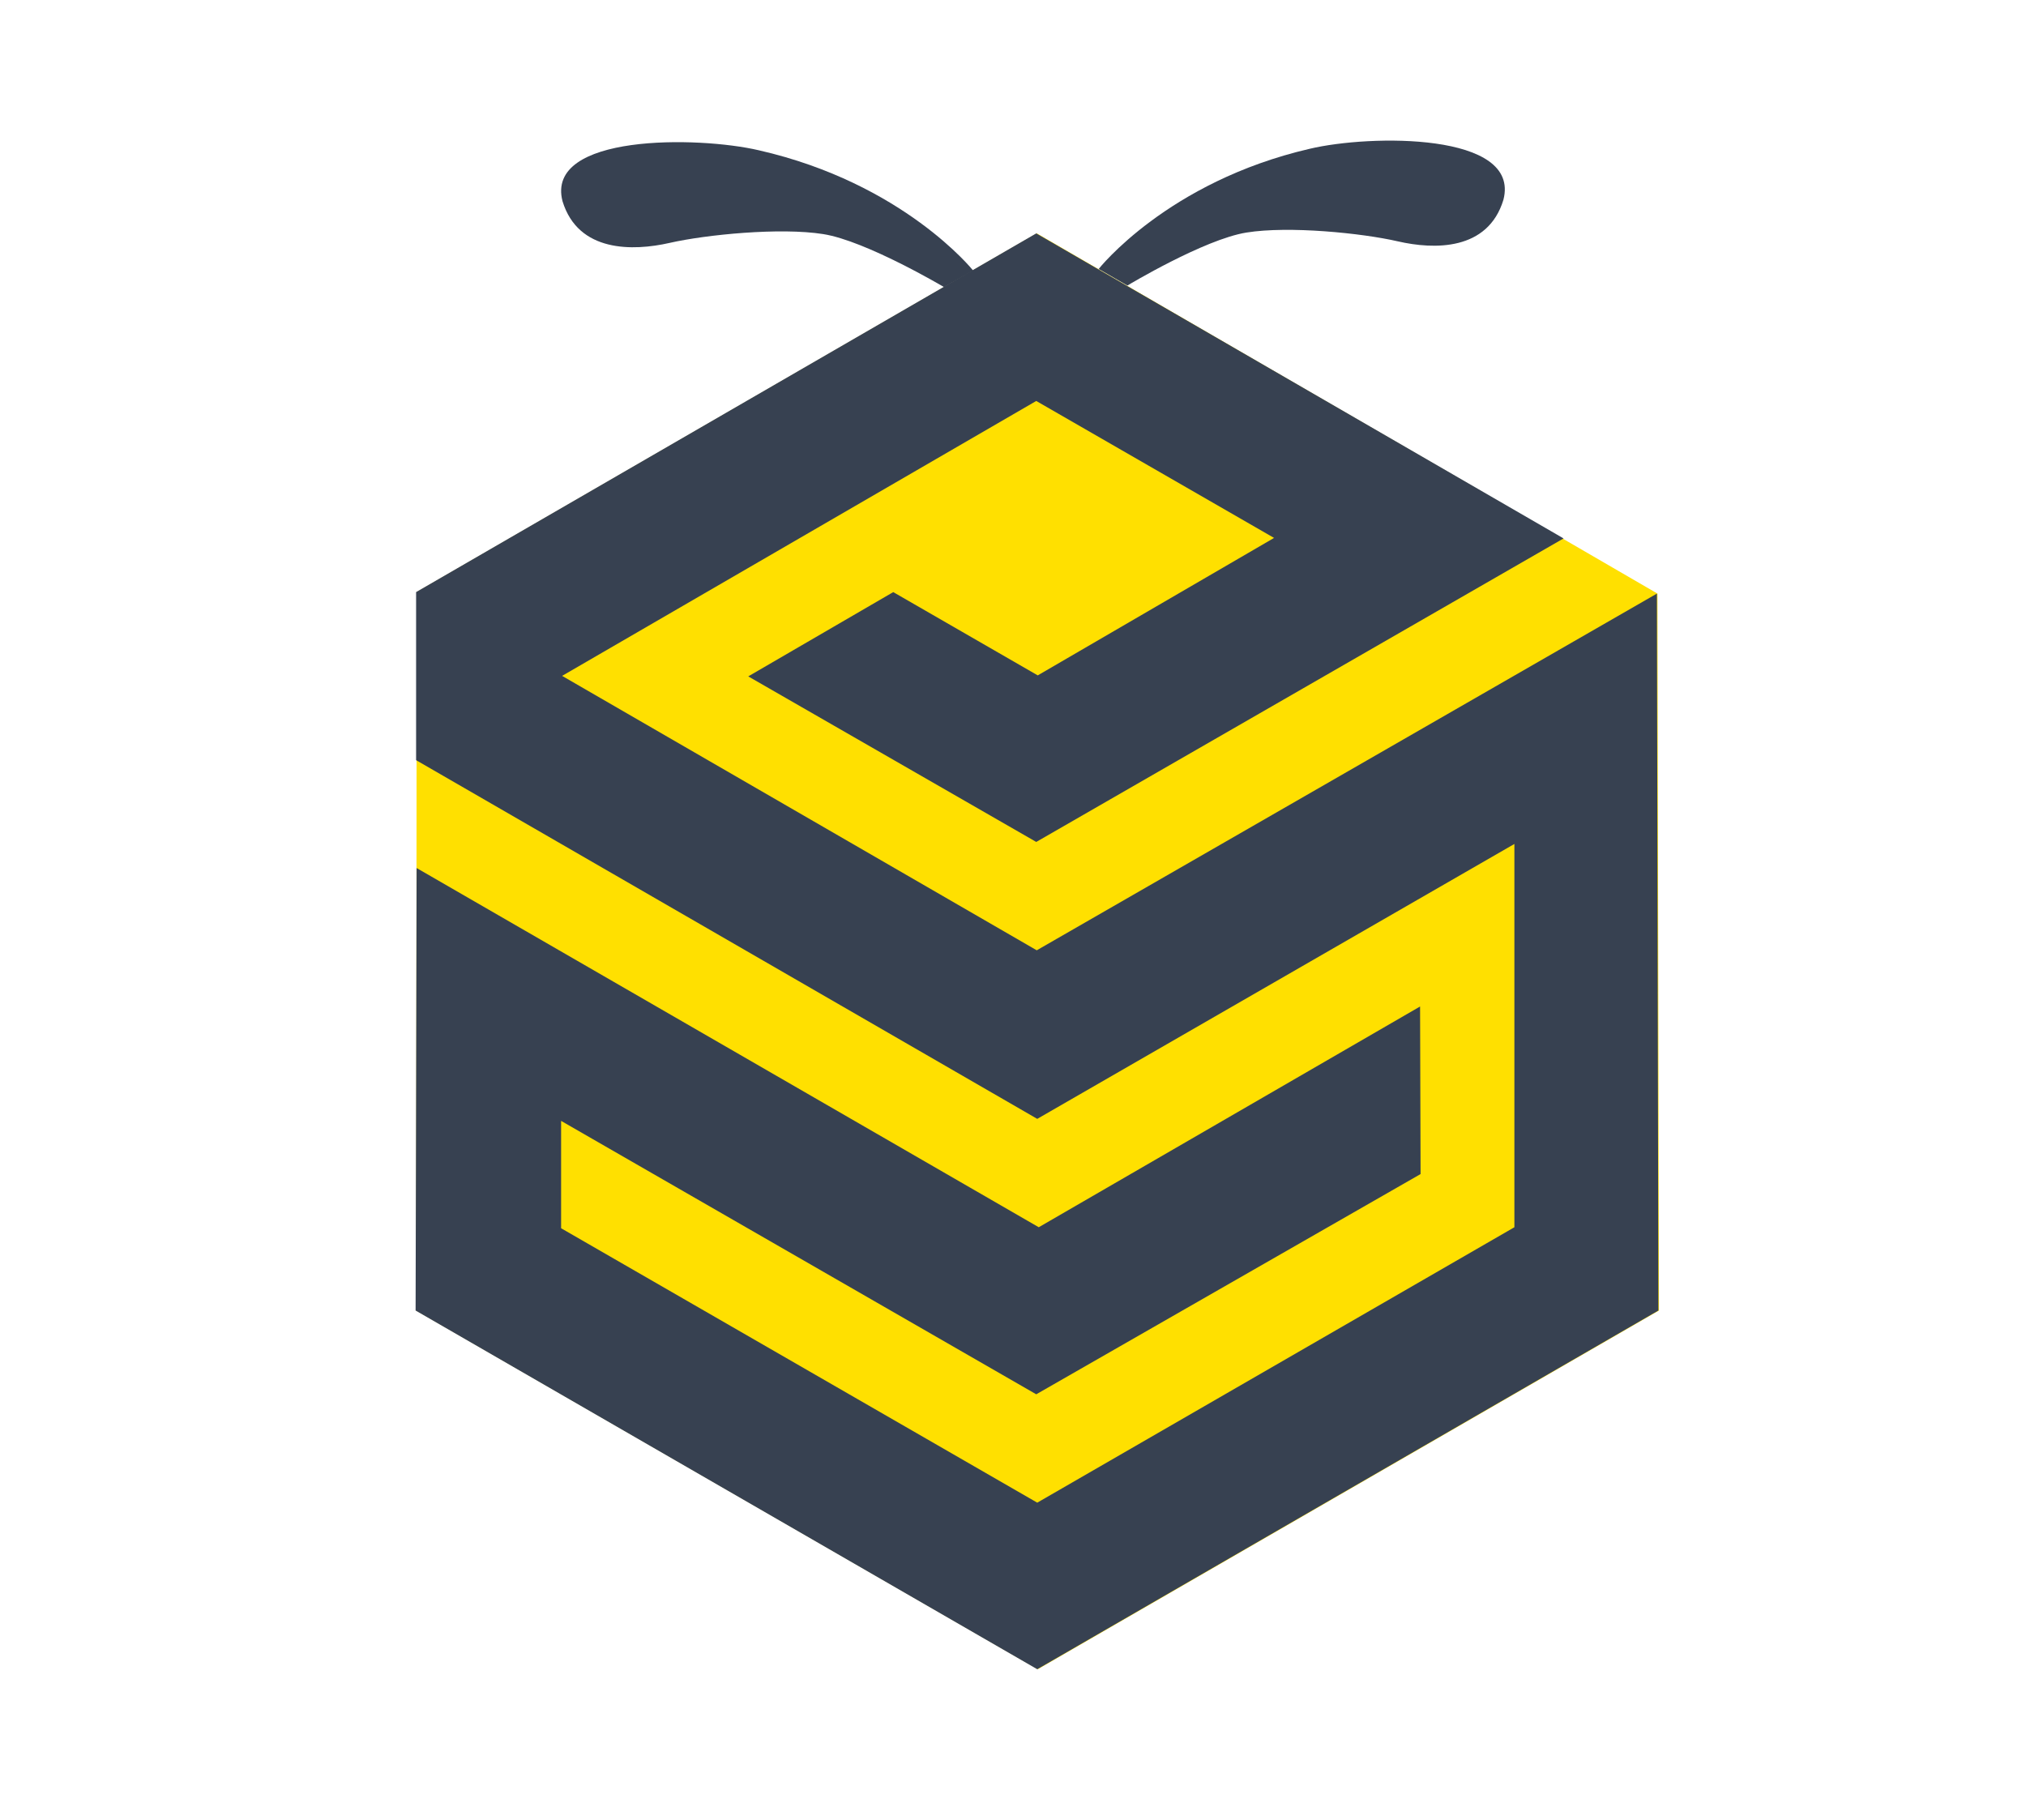
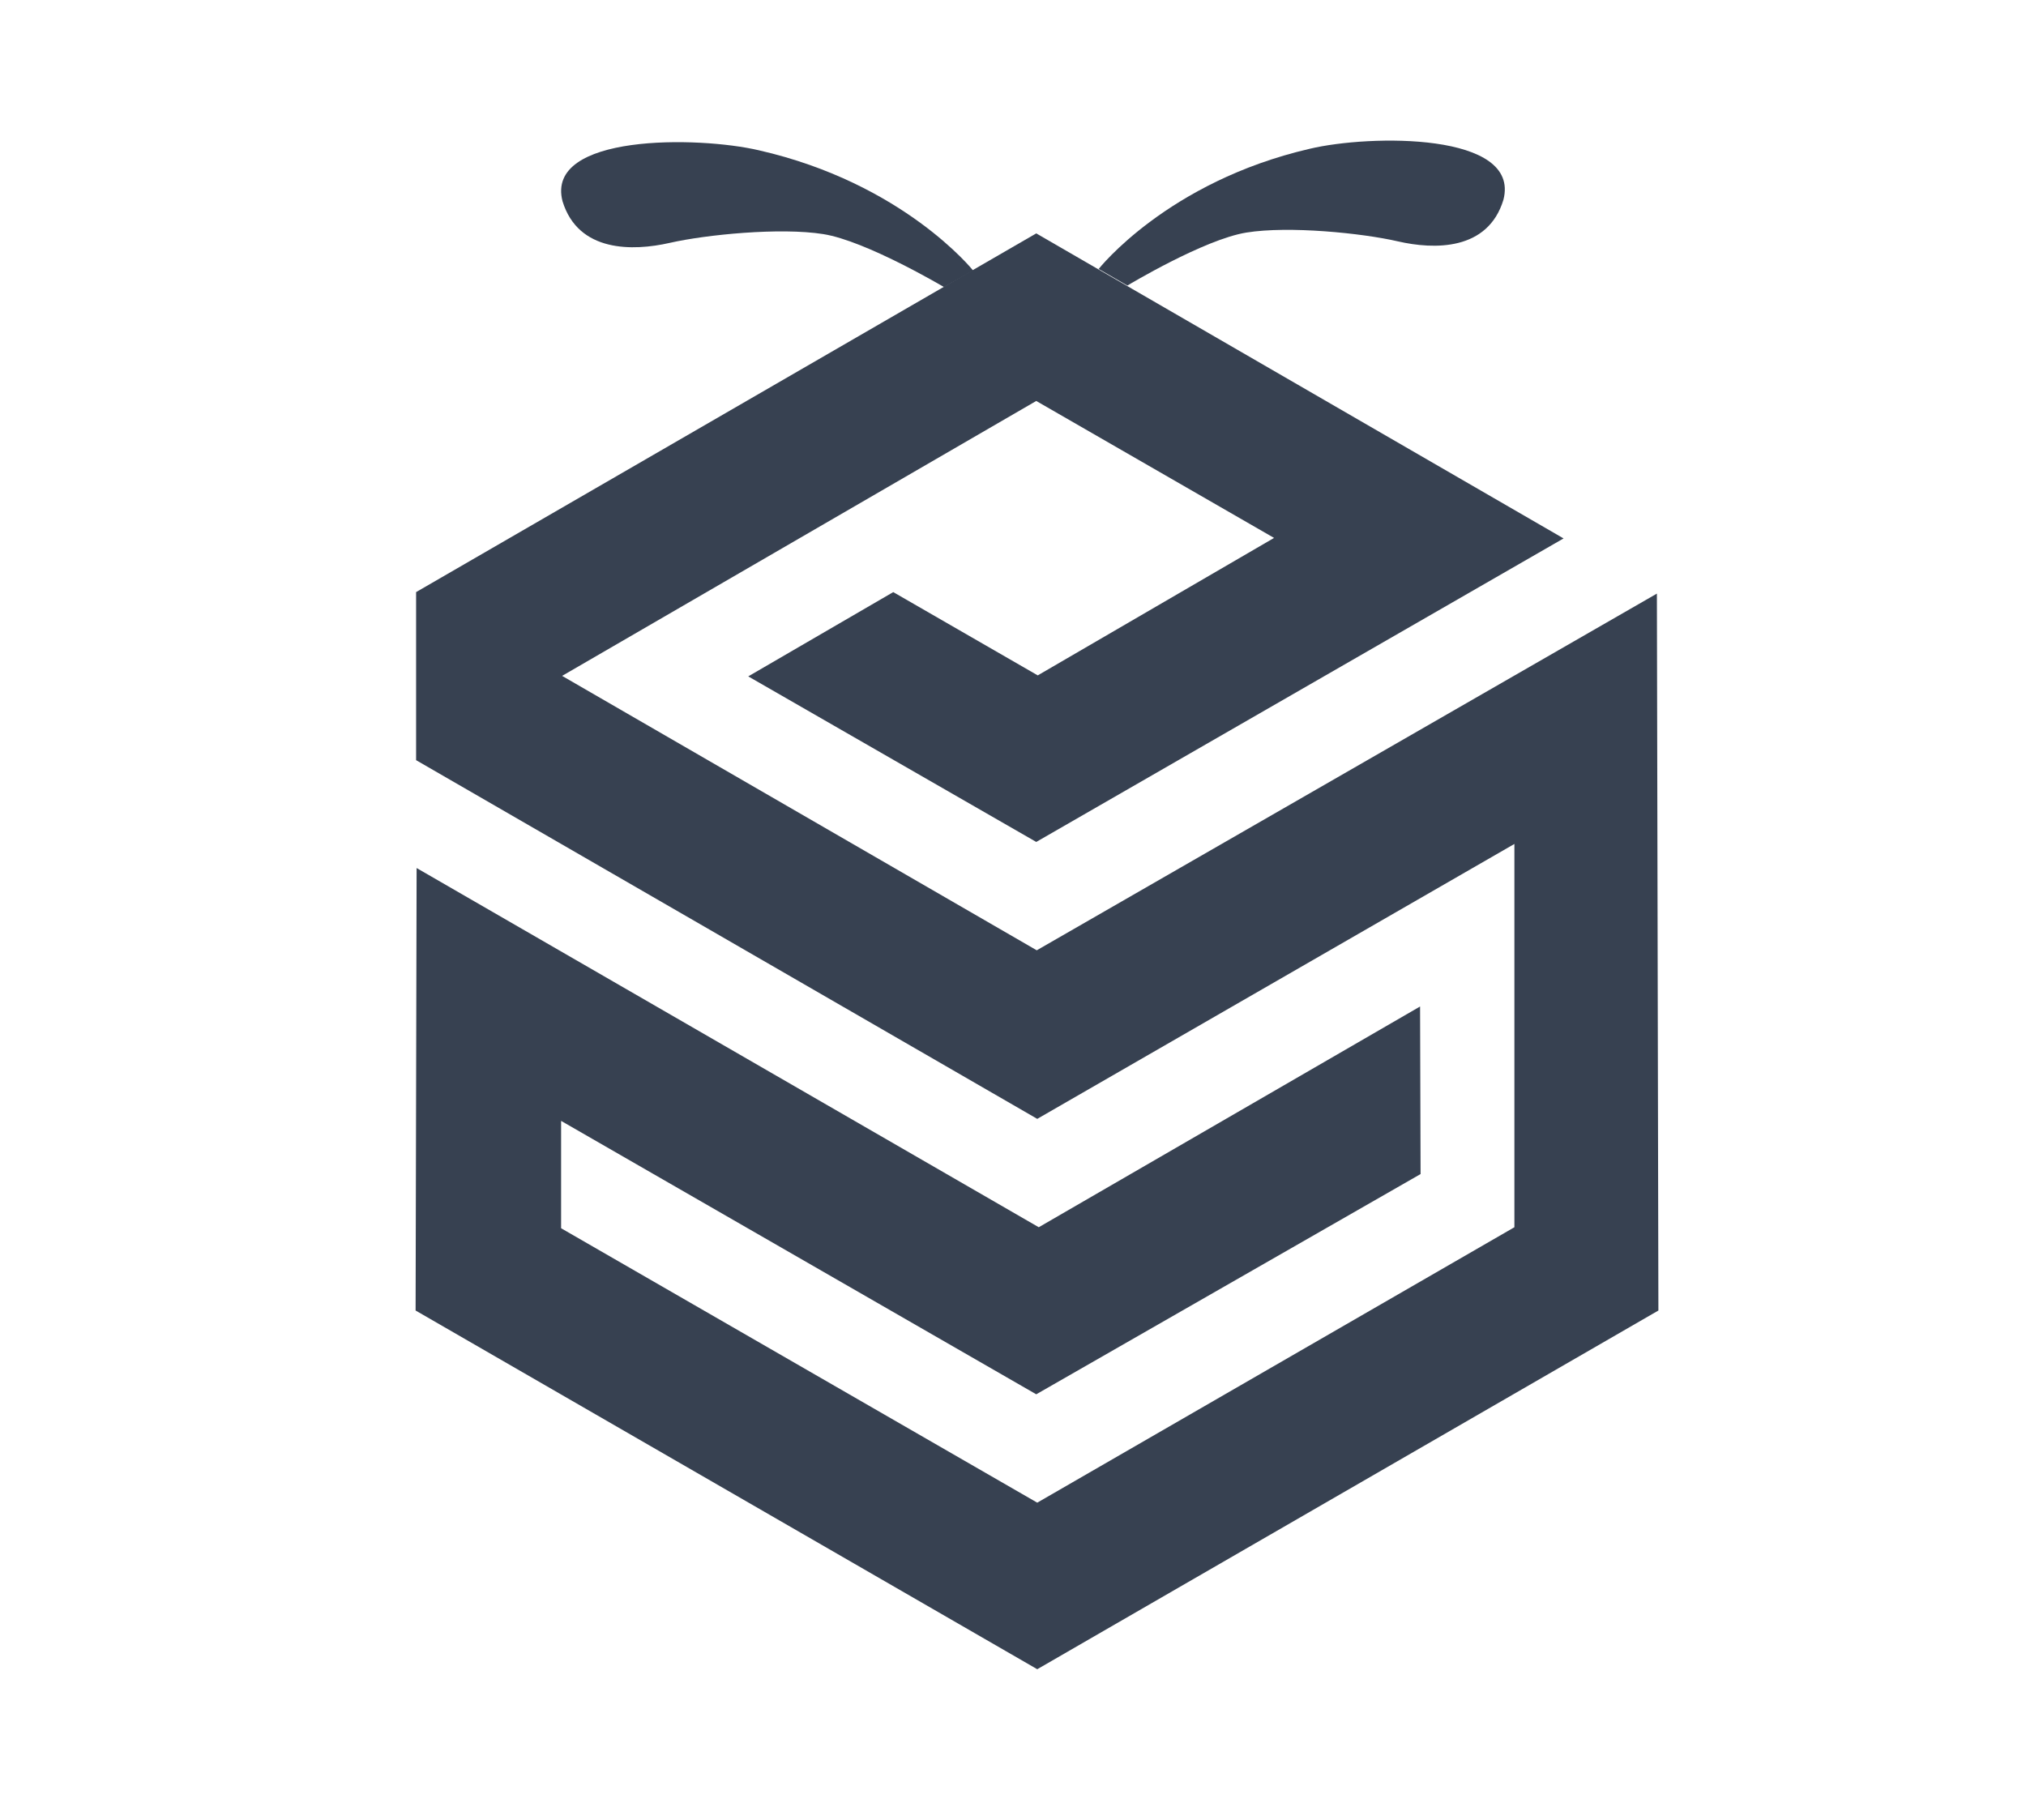
<svg xmlns="http://www.w3.org/2000/svg" version="1.1" id="RobeeX" x="0px" y="0px" viewBox="0 0 969.12 870.72" style="enable-background:new 0 0 969.12 870.72;" xml:space="preserve">
  <style type="text/css">
	.st0{fill:#FFE000;}
	.st1{fill-rule:evenodd;clip-rule:evenodd;fill:#374151;}
</style>
-   <polyline id="BG" class="st0" points="495.96,111.65 199.32,283.25 199.08,626.93 496.44,798.53 793.56,626.93 792.84,283.97   495.96,111.65 " />
  <path id="LINE" class="st1" d="M268.88,323.33c75.67,43.76,151.37,87.52,227.04,131.28c98.87-56.87,197.77-113.77,296.64-170.64  c0.24,114.31,0.48,228.65,0.72,342.96c-99.03,57.19-198.09,114.41-297.12,171.6c-99.11-57.19-198.25-114.41-297.36-171.6  c0.16-70.55,0.32-141.13,0.48-211.68c99.19,57.27,198.41,114.57,297.6,171.84c60.79-35.2,121.61-70.4,182.4-105.6  c0.08,26.72,0.16,53.44,0.24,80.16c-61.27,35.12-122.57,70.24-183.84,105.36c-75.75-43.6-151.53-87.2-227.28-130.8  c0,17.12,0,34.24,0,51.36c75.91,43.76,151.85,87.52,227.76,131.28c76.07-43.92,152.17-87.84,228.24-131.76  c0-61.11,0-122.25,0-183.36c-76.07,43.84-152.17,87.68-228.24,131.52c-99.03-57.19-198.09-114.41-297.12-171.6c0-26.8,0-53.6,0-80.4  c98.87-57.19,197.77-114.41,296.64-171.6c84.07,48.64,168.17,97.28,252.24,145.92c-84.07,48.4-168.17,96.8-252.24,145.2  c-45.92-26.4-91.84-52.8-137.76-79.2c23.12-13.44,46.24-26.88,69.36-40.32c23.04,13.28,46.08,26.56,69.12,39.84  c37.68-21.92,75.36-43.84,113.04-65.76c-37.92-21.84-75.84-43.68-113.76-65.52C420.09,235.65,344.47,279.5,268.88,323.33z" />
  <path id="_x31_" class="st1" d="M465.48,129.41c0,0-33.26-41.72-102.42-57.5c-29.12-6.83-102.4-7.95-93.98,24.36  c7.51,24.57,33.77,23.9,51.23,19.93c17.46-3.97,52.91-7.48,73.49-4.21c20.58,3.27,57.76,25.35,57.76,25.35L465.48,129.41" />
  <path id="_x32_" class="st1" d="M525.54,128.67c0,0,32.79-41.72,100.97-57.5c28.71-6.83,100.95-7.95,92.65,24.36  c-7.41,24.57-33.29,23.9-50.5,19.93c-17.21-3.97-52.16-7.48-72.45-4.21c-20.29,3.27-56.94,25.35-56.94,25.35L525.54,128.67" />
</svg>